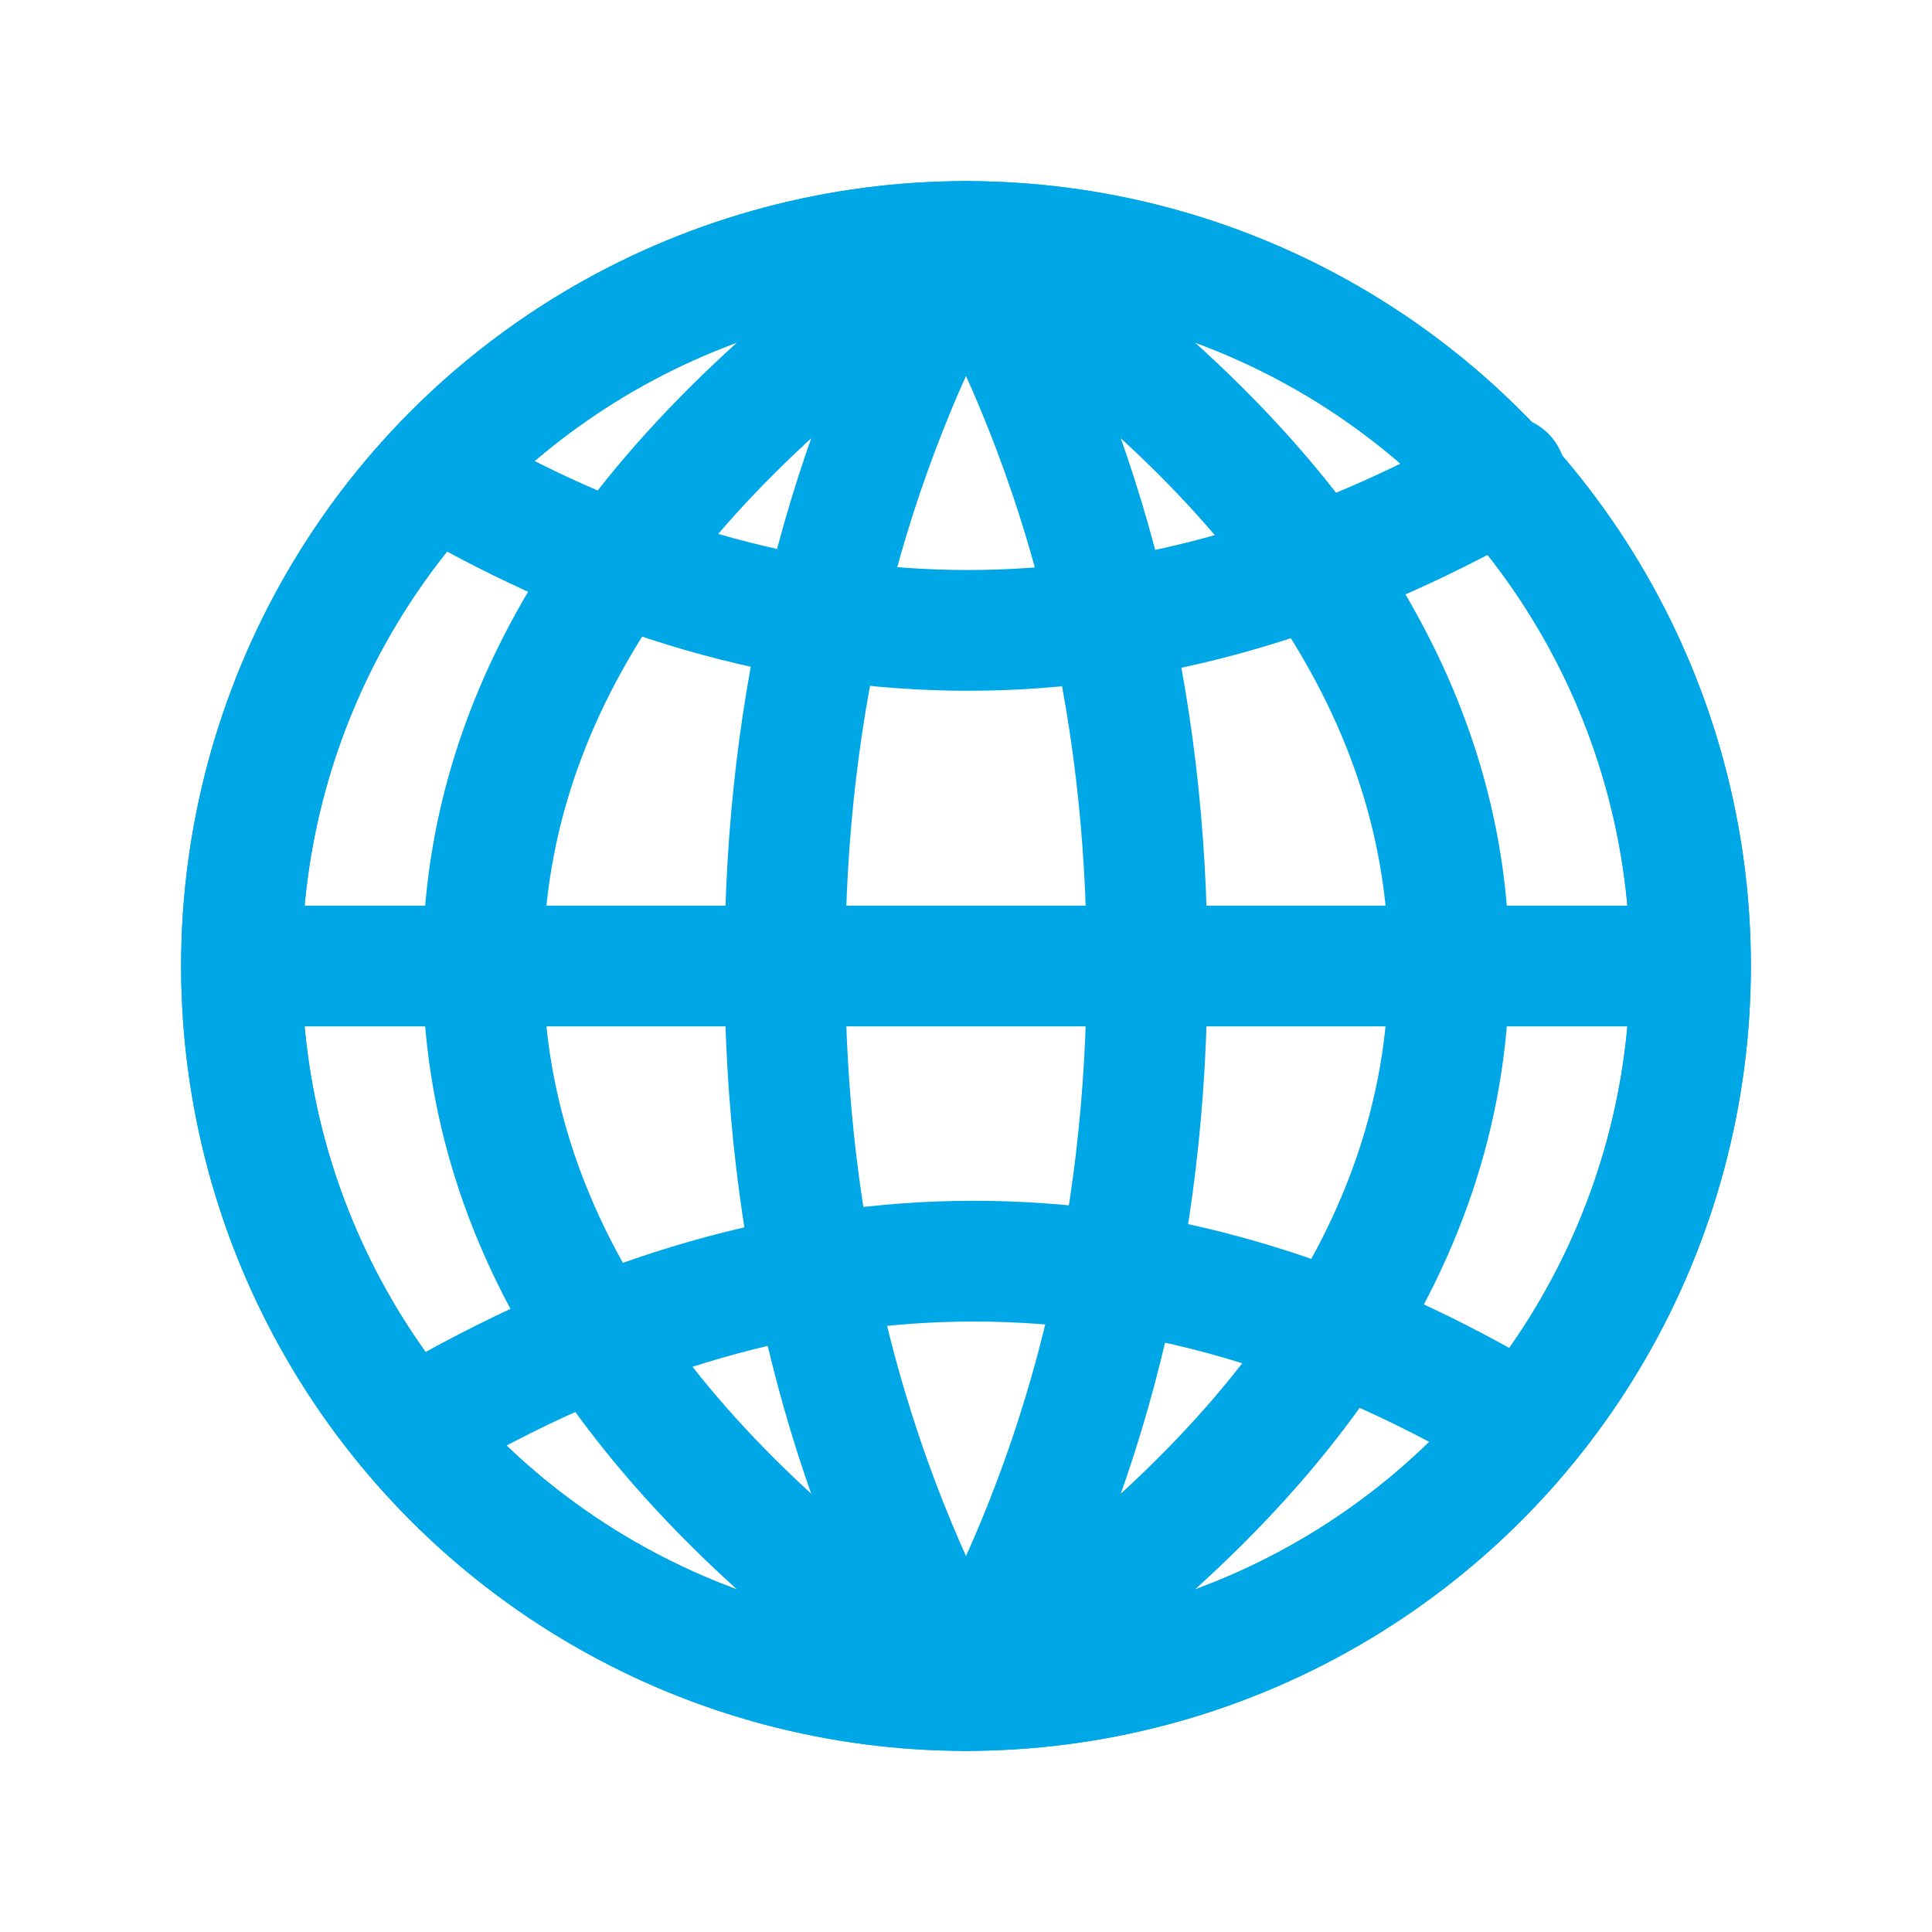
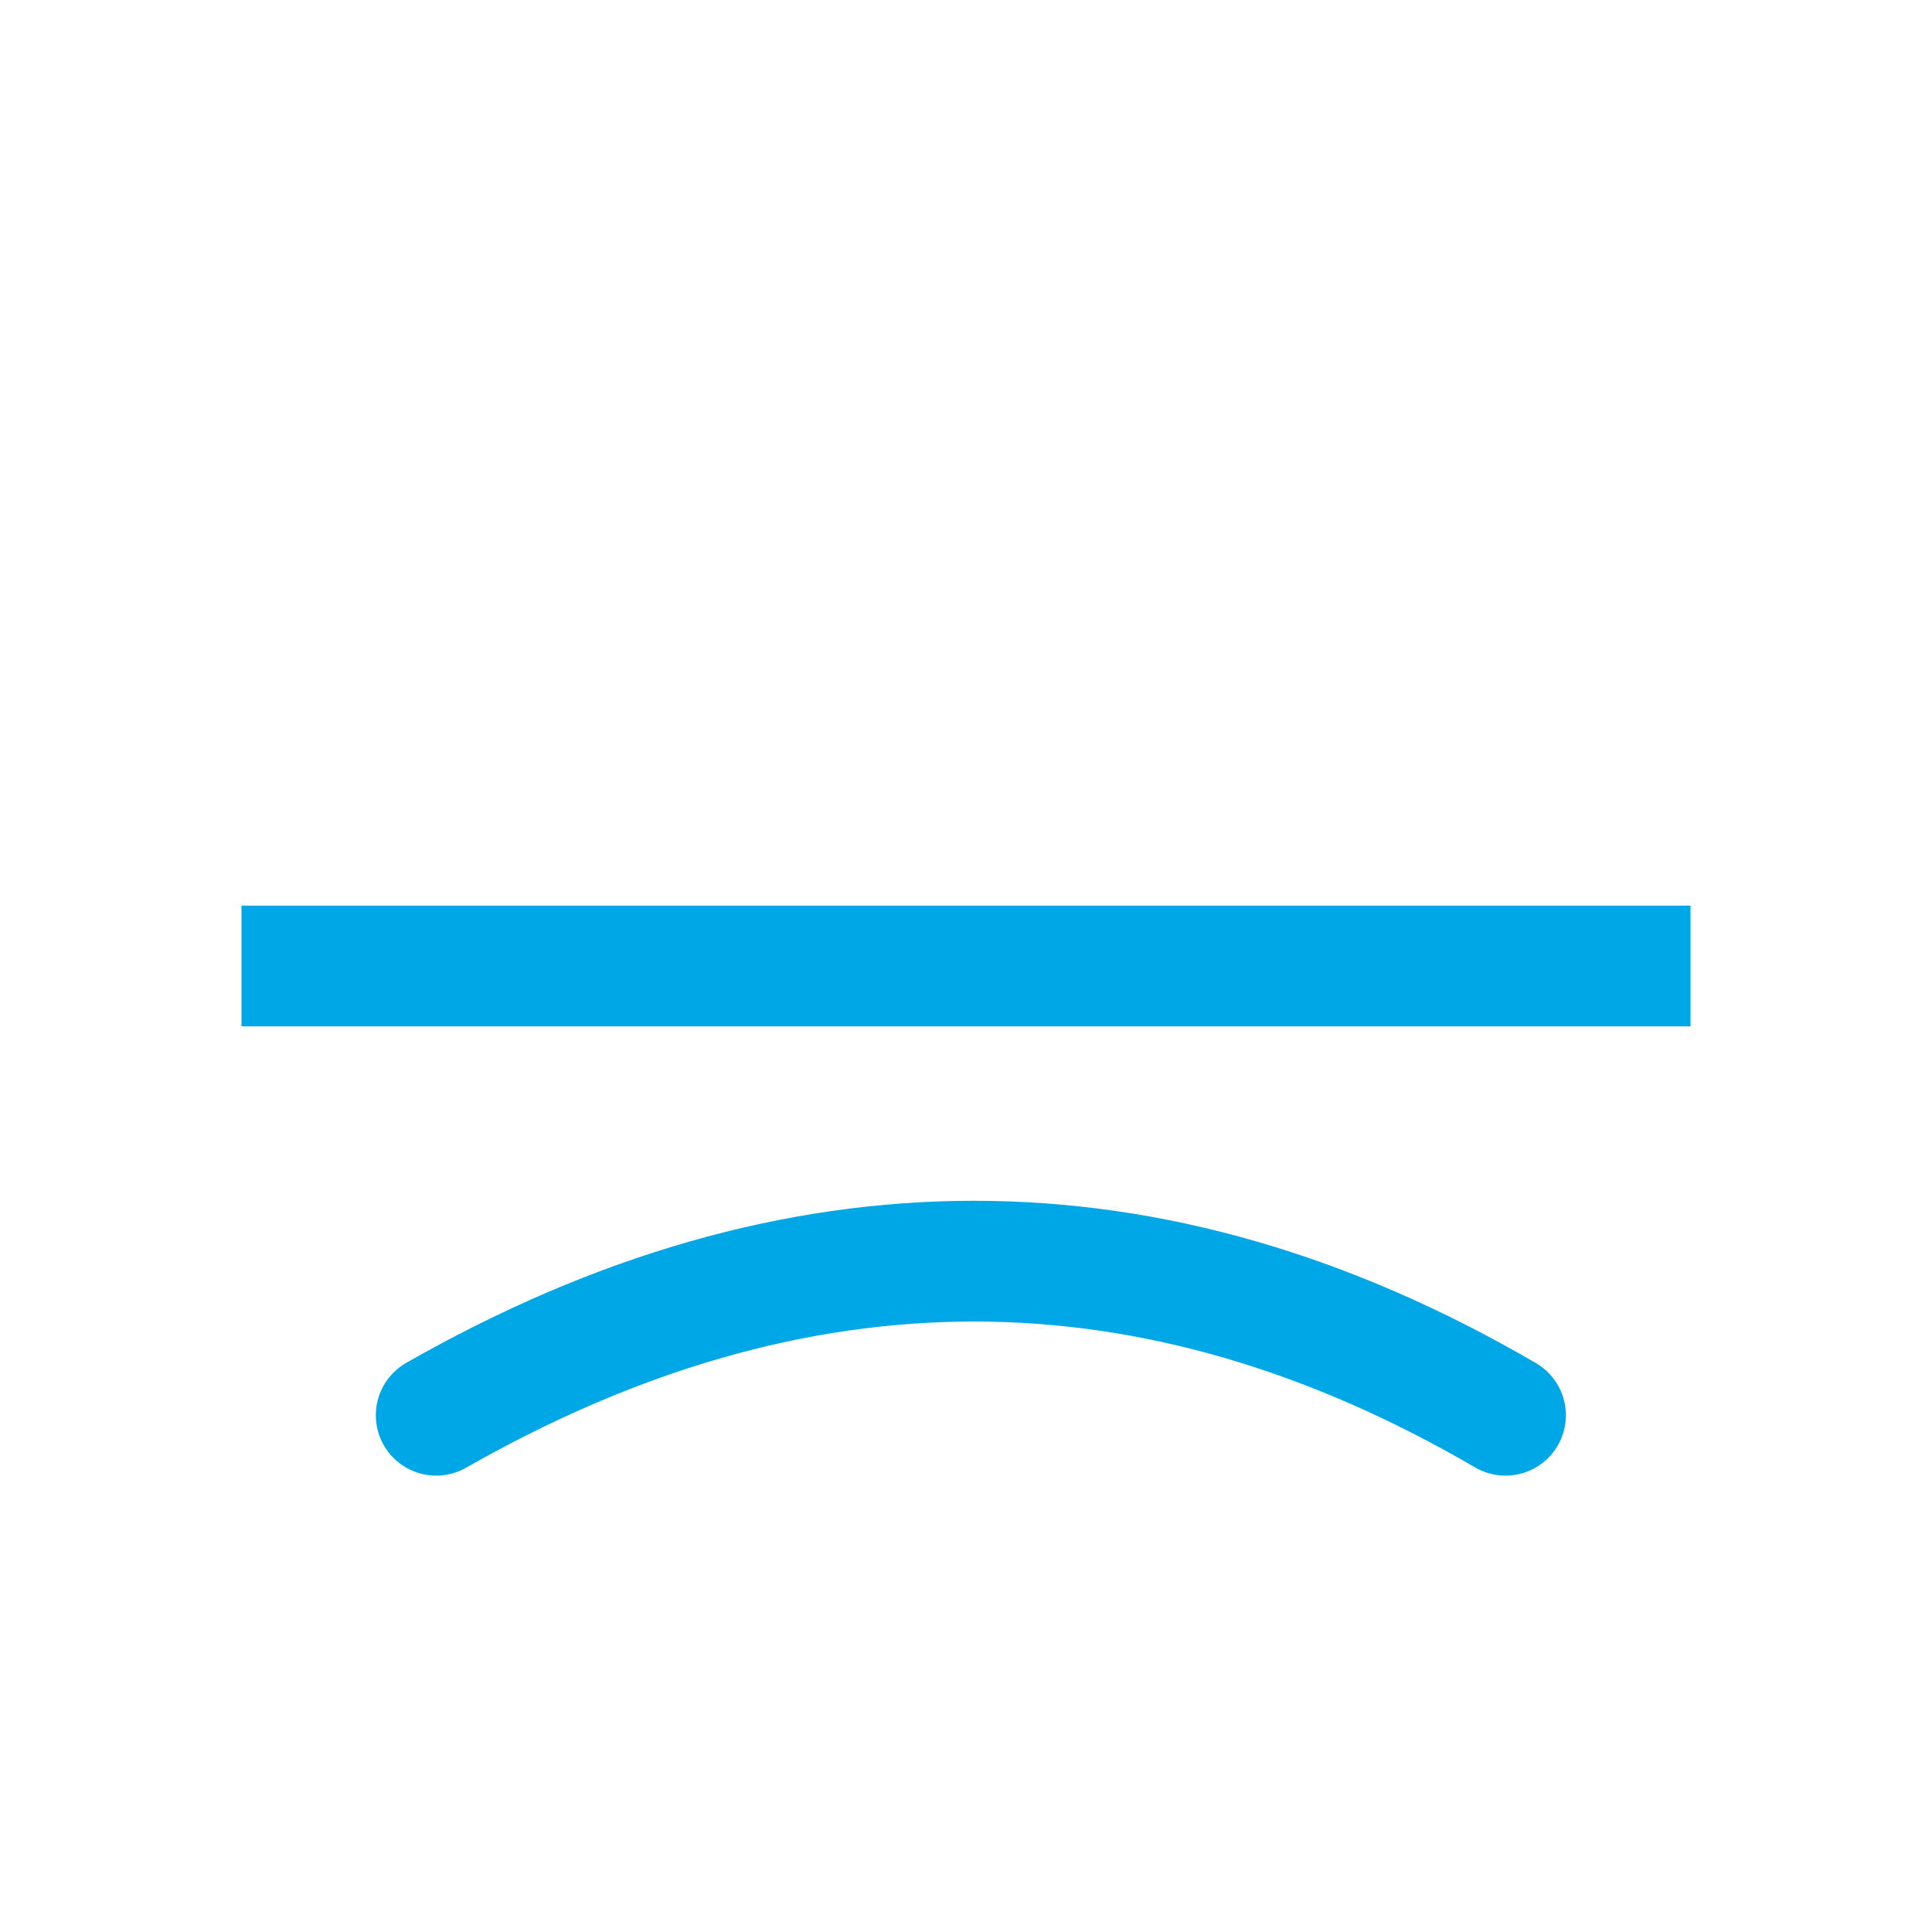
<svg xmlns="http://www.w3.org/2000/svg" width="32px" height="32px" viewBox="0 0 32 32" version="1.1">
  <title>Icons / globe</title>
  <g id="Icons-/-globe" stroke="none" stroke-width="1" fill="none" fill-rule="evenodd">
-     <circle id="Oval" stroke="#00A7E7" stroke-width="2" stroke-linecap="round" stroke-linejoin="round" cx="16" cy="16" r="12" />
-     <circle id="Oval" stroke="#00A7E7" stroke-width="2" stroke-linecap="round" stroke-linejoin="round" cx="16" cy="16" r="12" />
-     <path d="M16,28 C21.333,24.418 24,20.418 24,16 C24,11.582 21.333,7.582 16,4 C10.667,7.582 8,11.582 8,16 C8,20.418 10.667,24.418 16,28 Z" id="Oval" stroke="#00A7E7" stroke-width="2" stroke-linecap="round" stroke-linejoin="round" />
    <rect id="Rectangle" fill="#00A7E7" x="4" y="15" width="24" height="2" />
-     <path d="M16,28 C18,24.418 19,20.418 19,16 C19,11.582 18,7.582 16,4 C14,7.582 13,11.582 13,16 C13,20.418 14,24.418 16,28 Z" id="Oval" stroke="#00A7E7" stroke-width="2" stroke-linecap="round" stroke-linejoin="round" />
-     <path d="M7.226,7.889 C13.063,11.292 18.967,11.292 24.937,7.889" id="Path-12" stroke="#00A7E7" stroke-width="2" stroke-linecap="round" stroke-linejoin="round" />
    <path d="M7.226,20.889 C13.063,24.292 18.967,24.292 24.937,20.889" id="Path-12-Copy" stroke="#00A7E7" stroke-width="2" stroke-linecap="round" stroke-linejoin="round" transform="translate(16.081, 22.165) rotate(-180) translate(-16.081, -22.165) " />
  </g>
</svg>